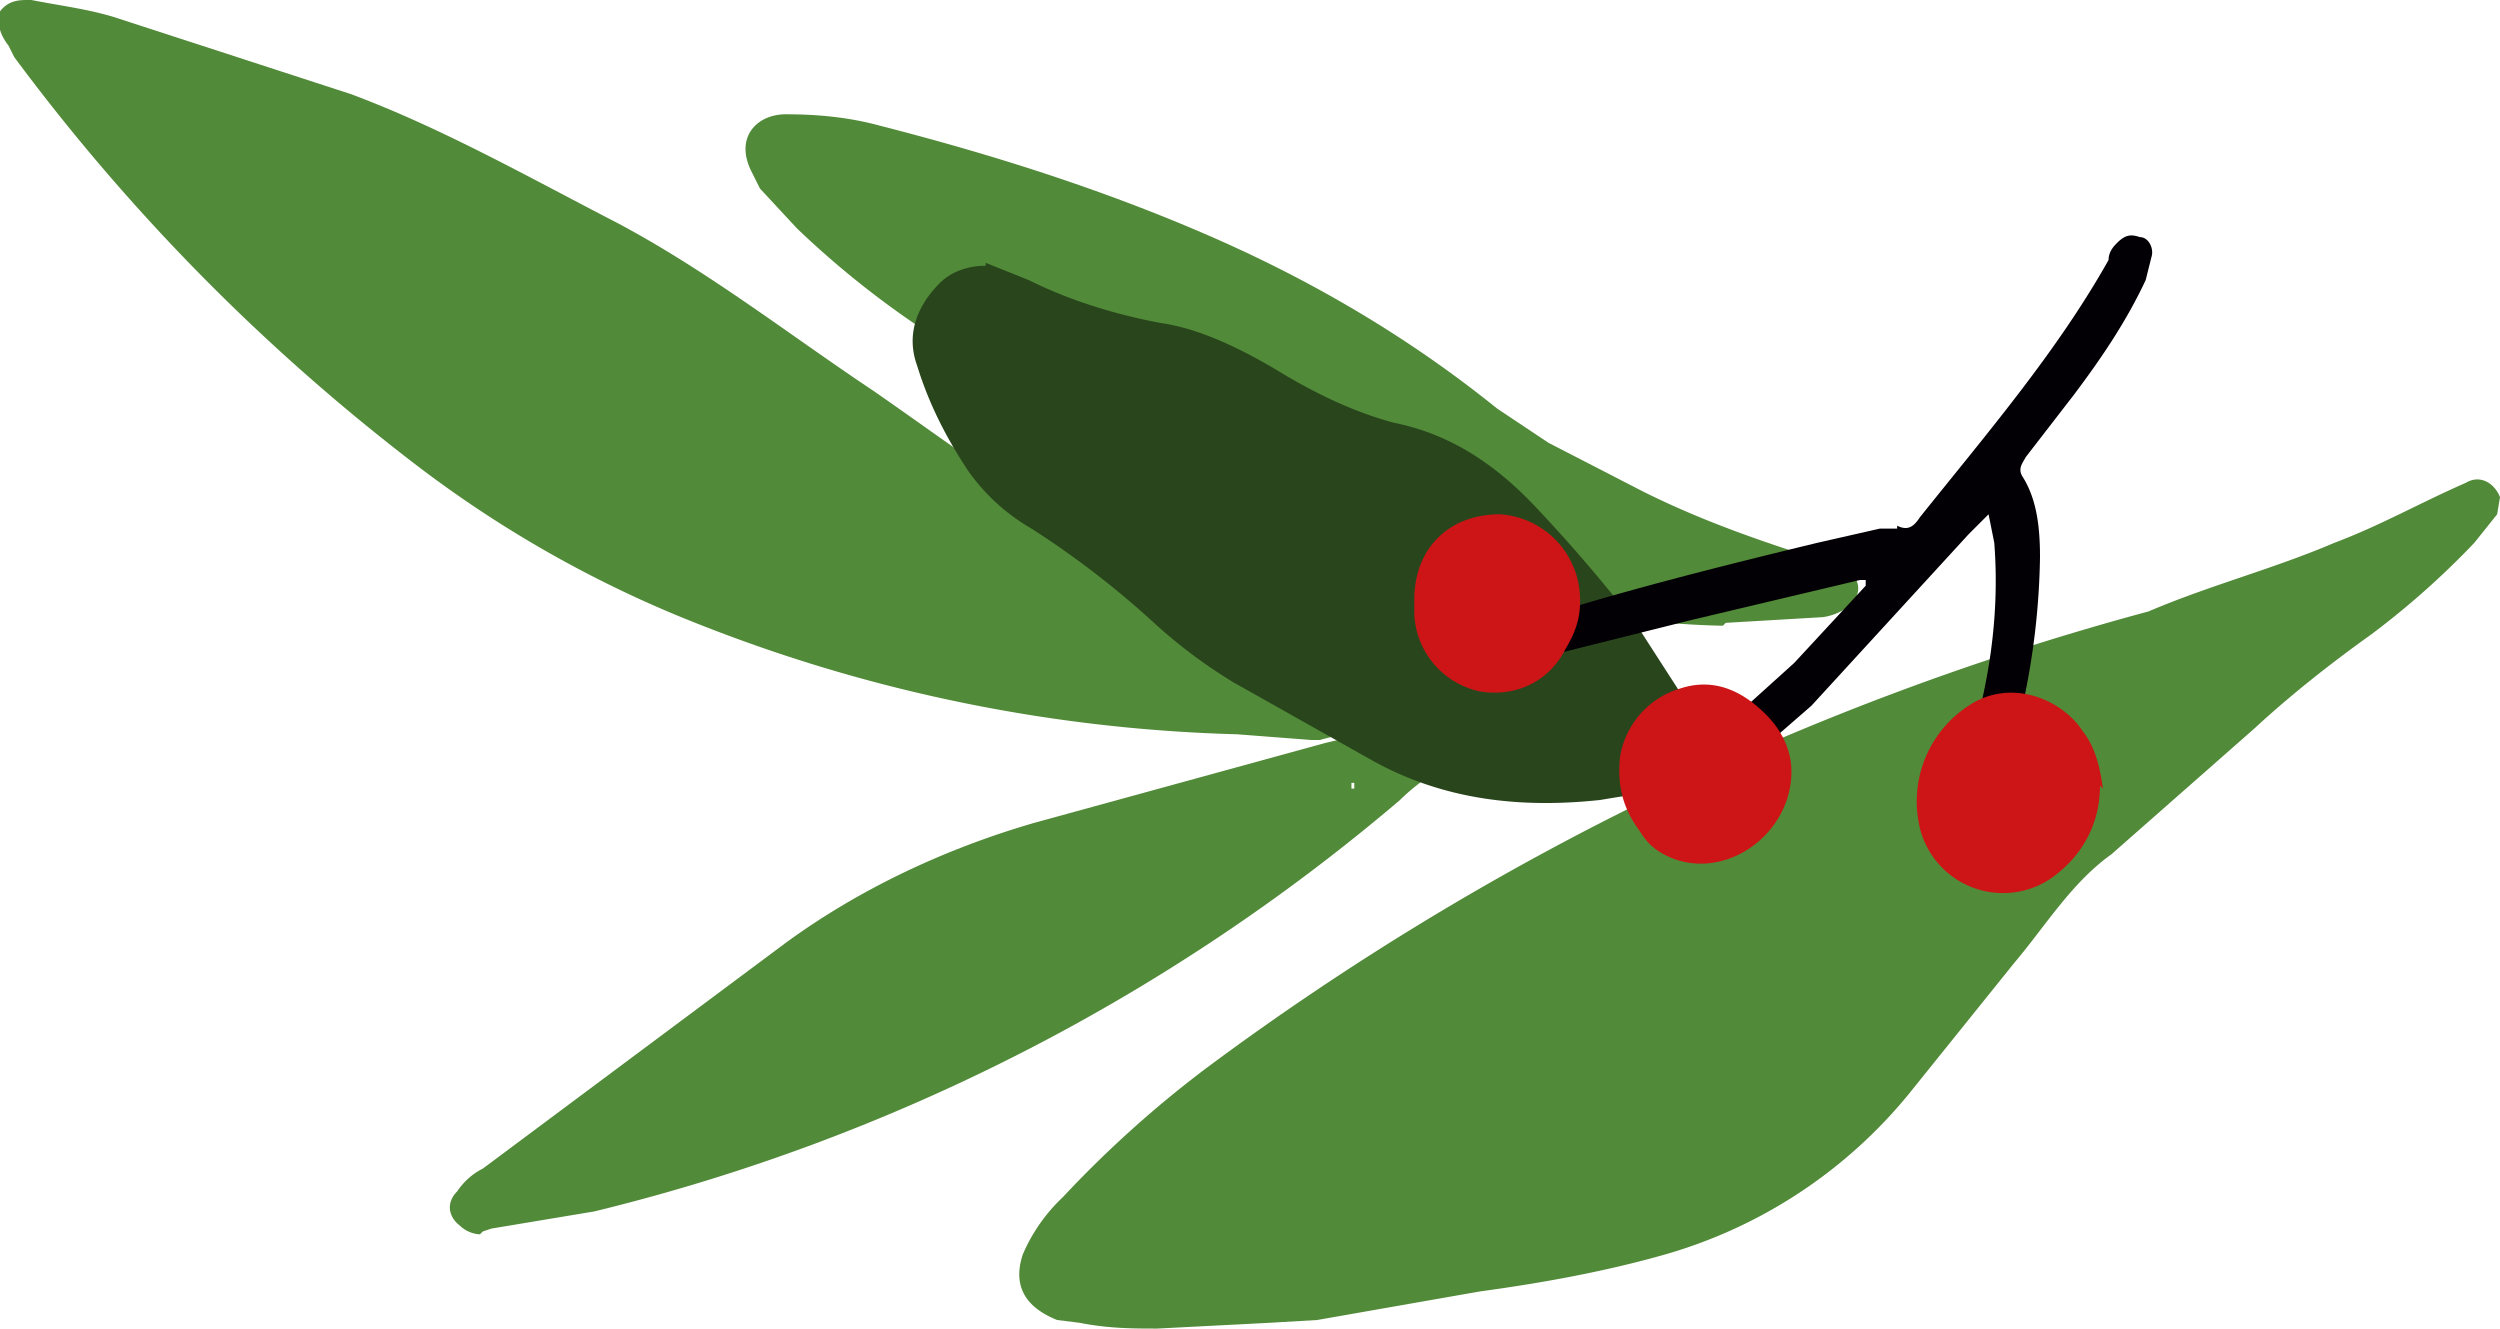
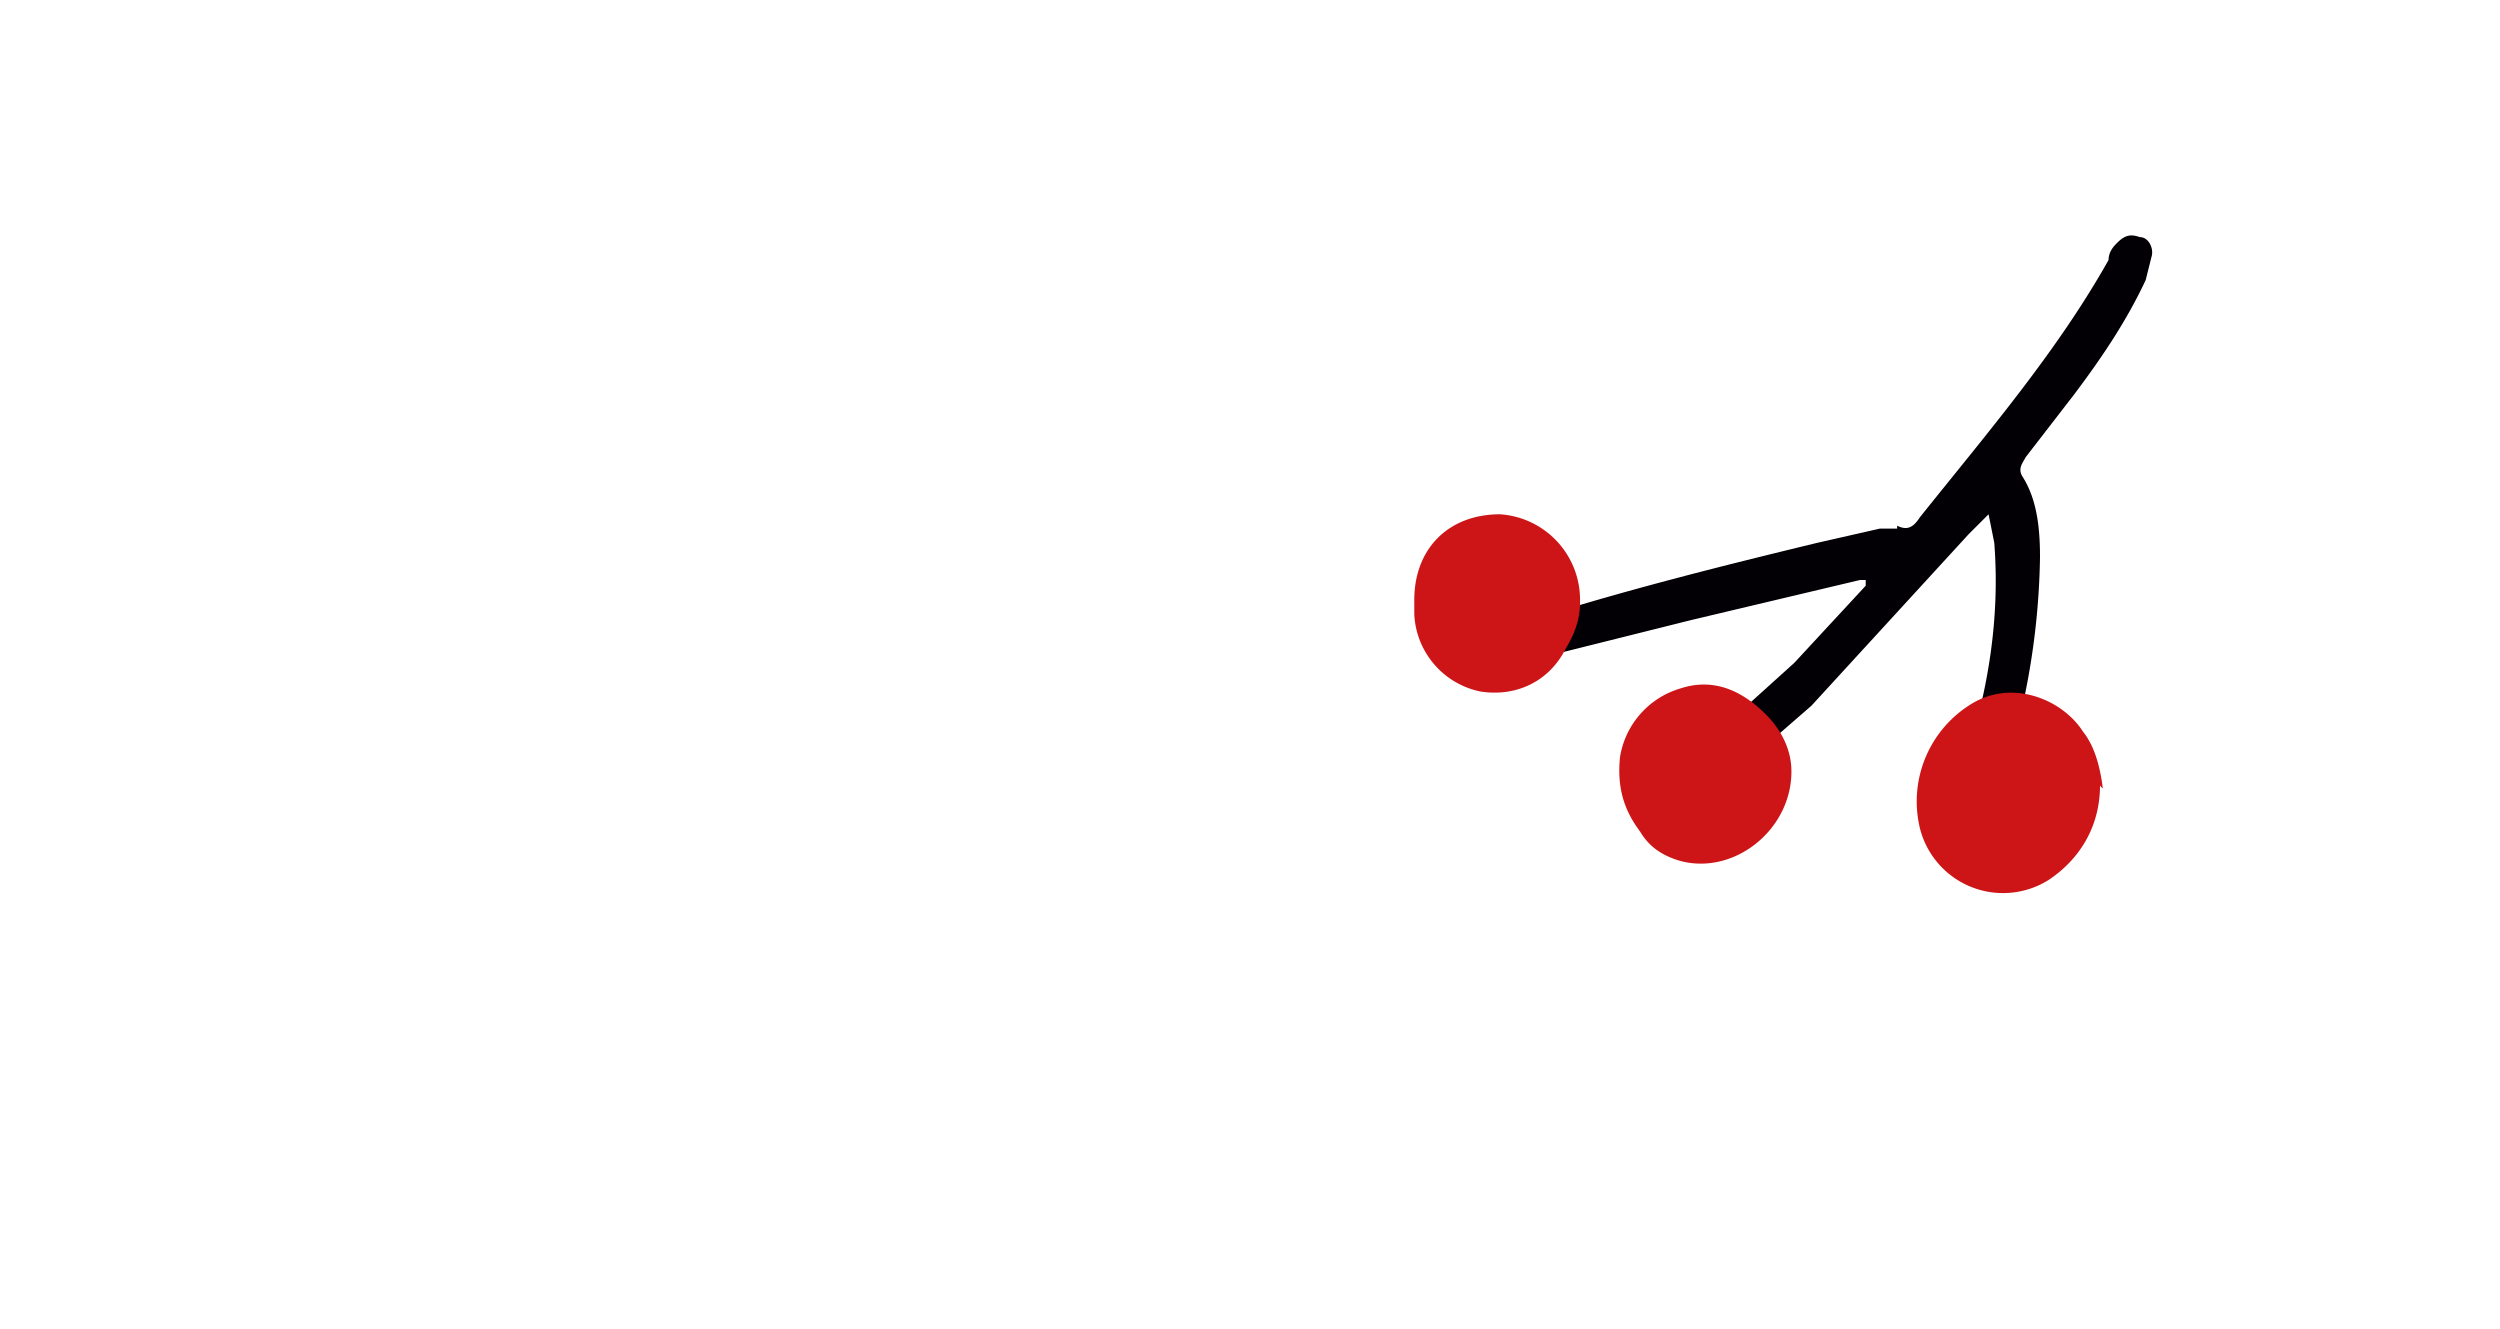
<svg xmlns="http://www.w3.org/2000/svg" id="Layer_2" width="87.5" height="46.5">
  <defs>
    <style>.cls-1,.cls-3{fill:#518a38;stroke-width:0}.cls-3{fill:#cd1517}</style>
  </defs>
  <g id="Layer_2-2">
-     <path class="cls-1" d="M40.5 46.5c-.8 0-1.7 0-2.7-.2l-.8-.1c-1-.4-1.6-1.1-1.2-2.3a6 6 0 0 1 1.4-2 39 39 0 0 1 5-4.5 97.9 97.9 0 0 1 33-16c2.1-.9 4.4-1.5 6.5-2.4 1.6-.6 3-1.4 4.6-2.1.5-.3 1 0 1.2.5l-.1.6-.8 1a28.9 28.9 0 0 1-3.6 3.2c-1.4 1-2.8 2.1-4.1 3.3l-5 4.4c-1.4 1-2.3 2.5-3.4 3.8l-3.7 4.6a17.1 17.1 0 0 1-8.5 5.6c-2.1.6-4.3 1-6.5 1.3l-5.7 1-1.7.1-3.9.2M1.1 0C2.1.2 3 .3 4 .6l8.3 2.7c3.2 1.2 6.2 2.9 9.3 4.5 3.2 1.7 6 3.9 9 5.9 2.3 1.6 4.6 3.3 7 4.8a35 35 0 0 0 4 2.4c1.6.7 3 1.8 4.3 2.9l.8.6c.3.3.5.5.3 1-.1.4-.5.4-.8.5h-.3l-2.6-.2a55.3 55.3 0 0 1-19.7-4.2 40.8 40.8 0 0 1-9-5.2A71.8 71.8 0 0 1 .5 2l-.2-.4C0 1.2-.1.9 0 .4c.3-.4.7-.4 1-.4M60.3 21.9a28 28 0 0 1-9.1-1.7 93 93 0 0 1-17-7.5A32.2 32.2 0 0 1 27.9 8l-1.3-1.4-.3-.6c-.6-1.2.2-2 1.2-2 1.1 0 2.2.1 3.3.4 3.9 1 7.7 2.2 11.4 3.8 3.7 1.6 7.1 3.6 10.2 6.1l1.8 1.2 3.3 1.7c2 1 4 1.7 6.2 2.4.3 0 .6.1.8.3.7.3.7 1 .1 1.4a2 2 0 0 1-.8.3l-3.4.2M47.3 27.4v.2h.1v-.2M16.8 43.2c-.2 0-.5-.1-.7-.3-.4-.3-.5-.8-.1-1.2.2-.3.5-.6.9-.8L27.5 33c2.6-1.9 5.6-3.3 8.7-4.2l10.2-2.8 4.3-1c.6-.1 1 0 1.1.4.2.4-.1.7-.7 1-.7.5-1.5 1-2.1 1.6a68.5 68.5 0 0 1-28.2 14.4l-3.6.6-.3.1" />
-     <path d="m34.5 9.2 1.5.6c1.4.7 3 1.2 4.6 1.5 1.4.2 2.8.9 4 1.6 1.3.8 2.7 1.5 4.2 1.9 2 .4 3.6 1.5 5 3a55 55 0 0 1 3.5 4.1l2.9 4.5.2.4c0 .5-.3 1-.8.9-1.2-.1-2.4.1-3.6.3-2.8.3-5.5 0-8-1.4l-4.8-2.7a18 18 0 0 1-2.7-2 31.5 31.5 0 0 0-4.4-3.4 7 7 0 0 1-2.2-2c-.8-1.2-1.4-2.4-1.8-3.7-.4-1.1 0-2.1.8-2.9.4-.4 1-.6 1.6-.6" style="fill:#29451c;stroke-width:0" />
    <path d="M66.4 18.4c.4.2.6 0 .8-.3 2.4-3 4.8-5.8 6.6-9 0-.3.2-.5.3-.6.3-.3.5-.3.8-.2.3 0 .5.4.4.7l-.2.8c-.7 1.5-1.6 2.8-2.5 4L70.9 16c-.1.2-.3.4-.1.7.5.8.6 1.8.6 2.8a25.8 25.8 0 0 1-1.4 8c-.2.2-.5.3-.8.2a.7.7 0 0 1-.4-.7v-.4c.8-2.5 1.2-5 1-7.6V19l-.2-1-.7.7-5.5 6-2.3 2a3 3 0 0 1-.6.5c-.4.2-.8.1-1-.2-.2-.3 0-.7.2-1l3.1-2.8 2.5-2.7v-.2h-.2l-5.9 1.4-4.8 1.2h-.6c-.3 0-.6-.2-.6-.5s0-.6.4-.8h.3c3.2-1 6.4-1.8 9.7-2.6l2.2-.5h.6" style="fill:#030005;stroke-width:0" />
    <path class="cls-3" d="M73.5 27.5c0 1.3-.6 2.5-1.8 3.3a3 3 0 0 1-4.5-1.8 4 4 0 0 1 1.7-4.3c1.5-1 3.3-.2 4 .9.4.5.6 1.2.7 2M62.7 27c0 2.1-2.1 3.7-4 3.1-.6-.2-1-.5-1.3-1-.6-.8-.8-1.6-.7-2.6a3 3 0 0 1 2.1-2.4c1.2-.4 2.2.1 3 .9.6.6.9 1.3.9 2M49.5 21c0-1.8 1.2-3 3-3a3 3 0 0 1 2.8 3.1c0 .6-.2 1.1-.5 1.6-.6 1.2-1.8 1.7-3 1.5a2.9 2.9 0 0 1-2.3-2.7V21" />
  </g>
</svg>